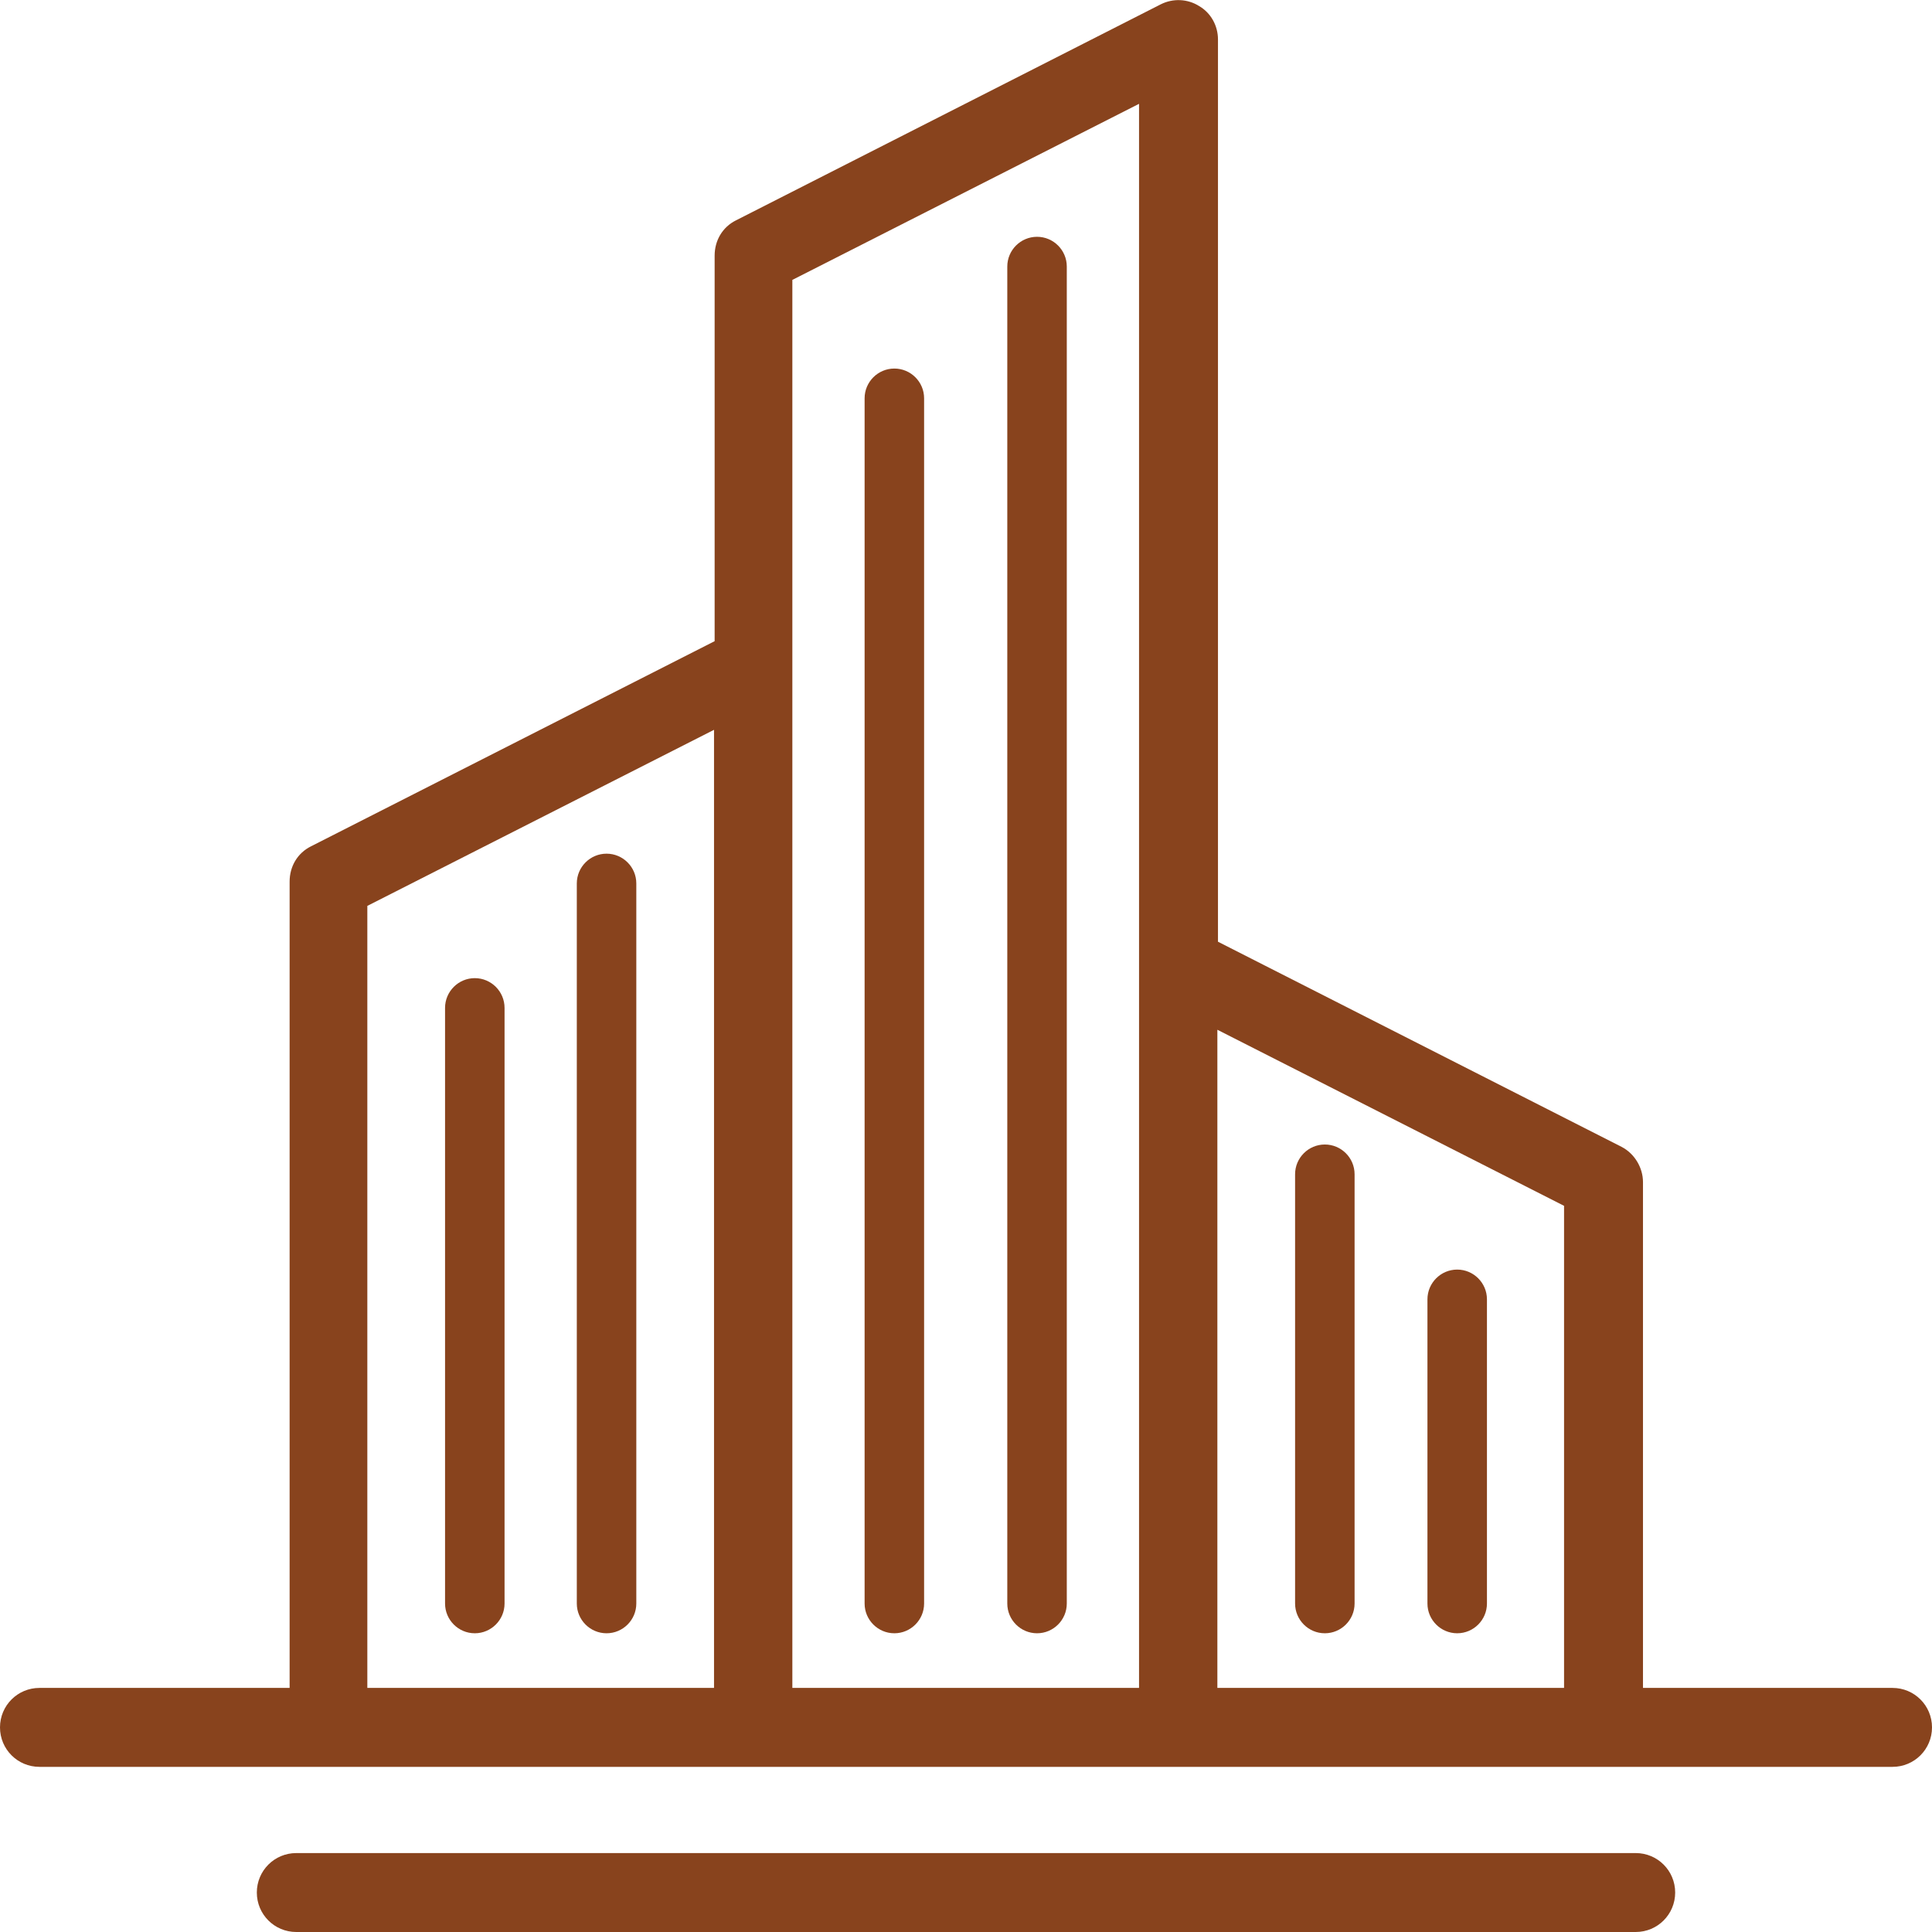
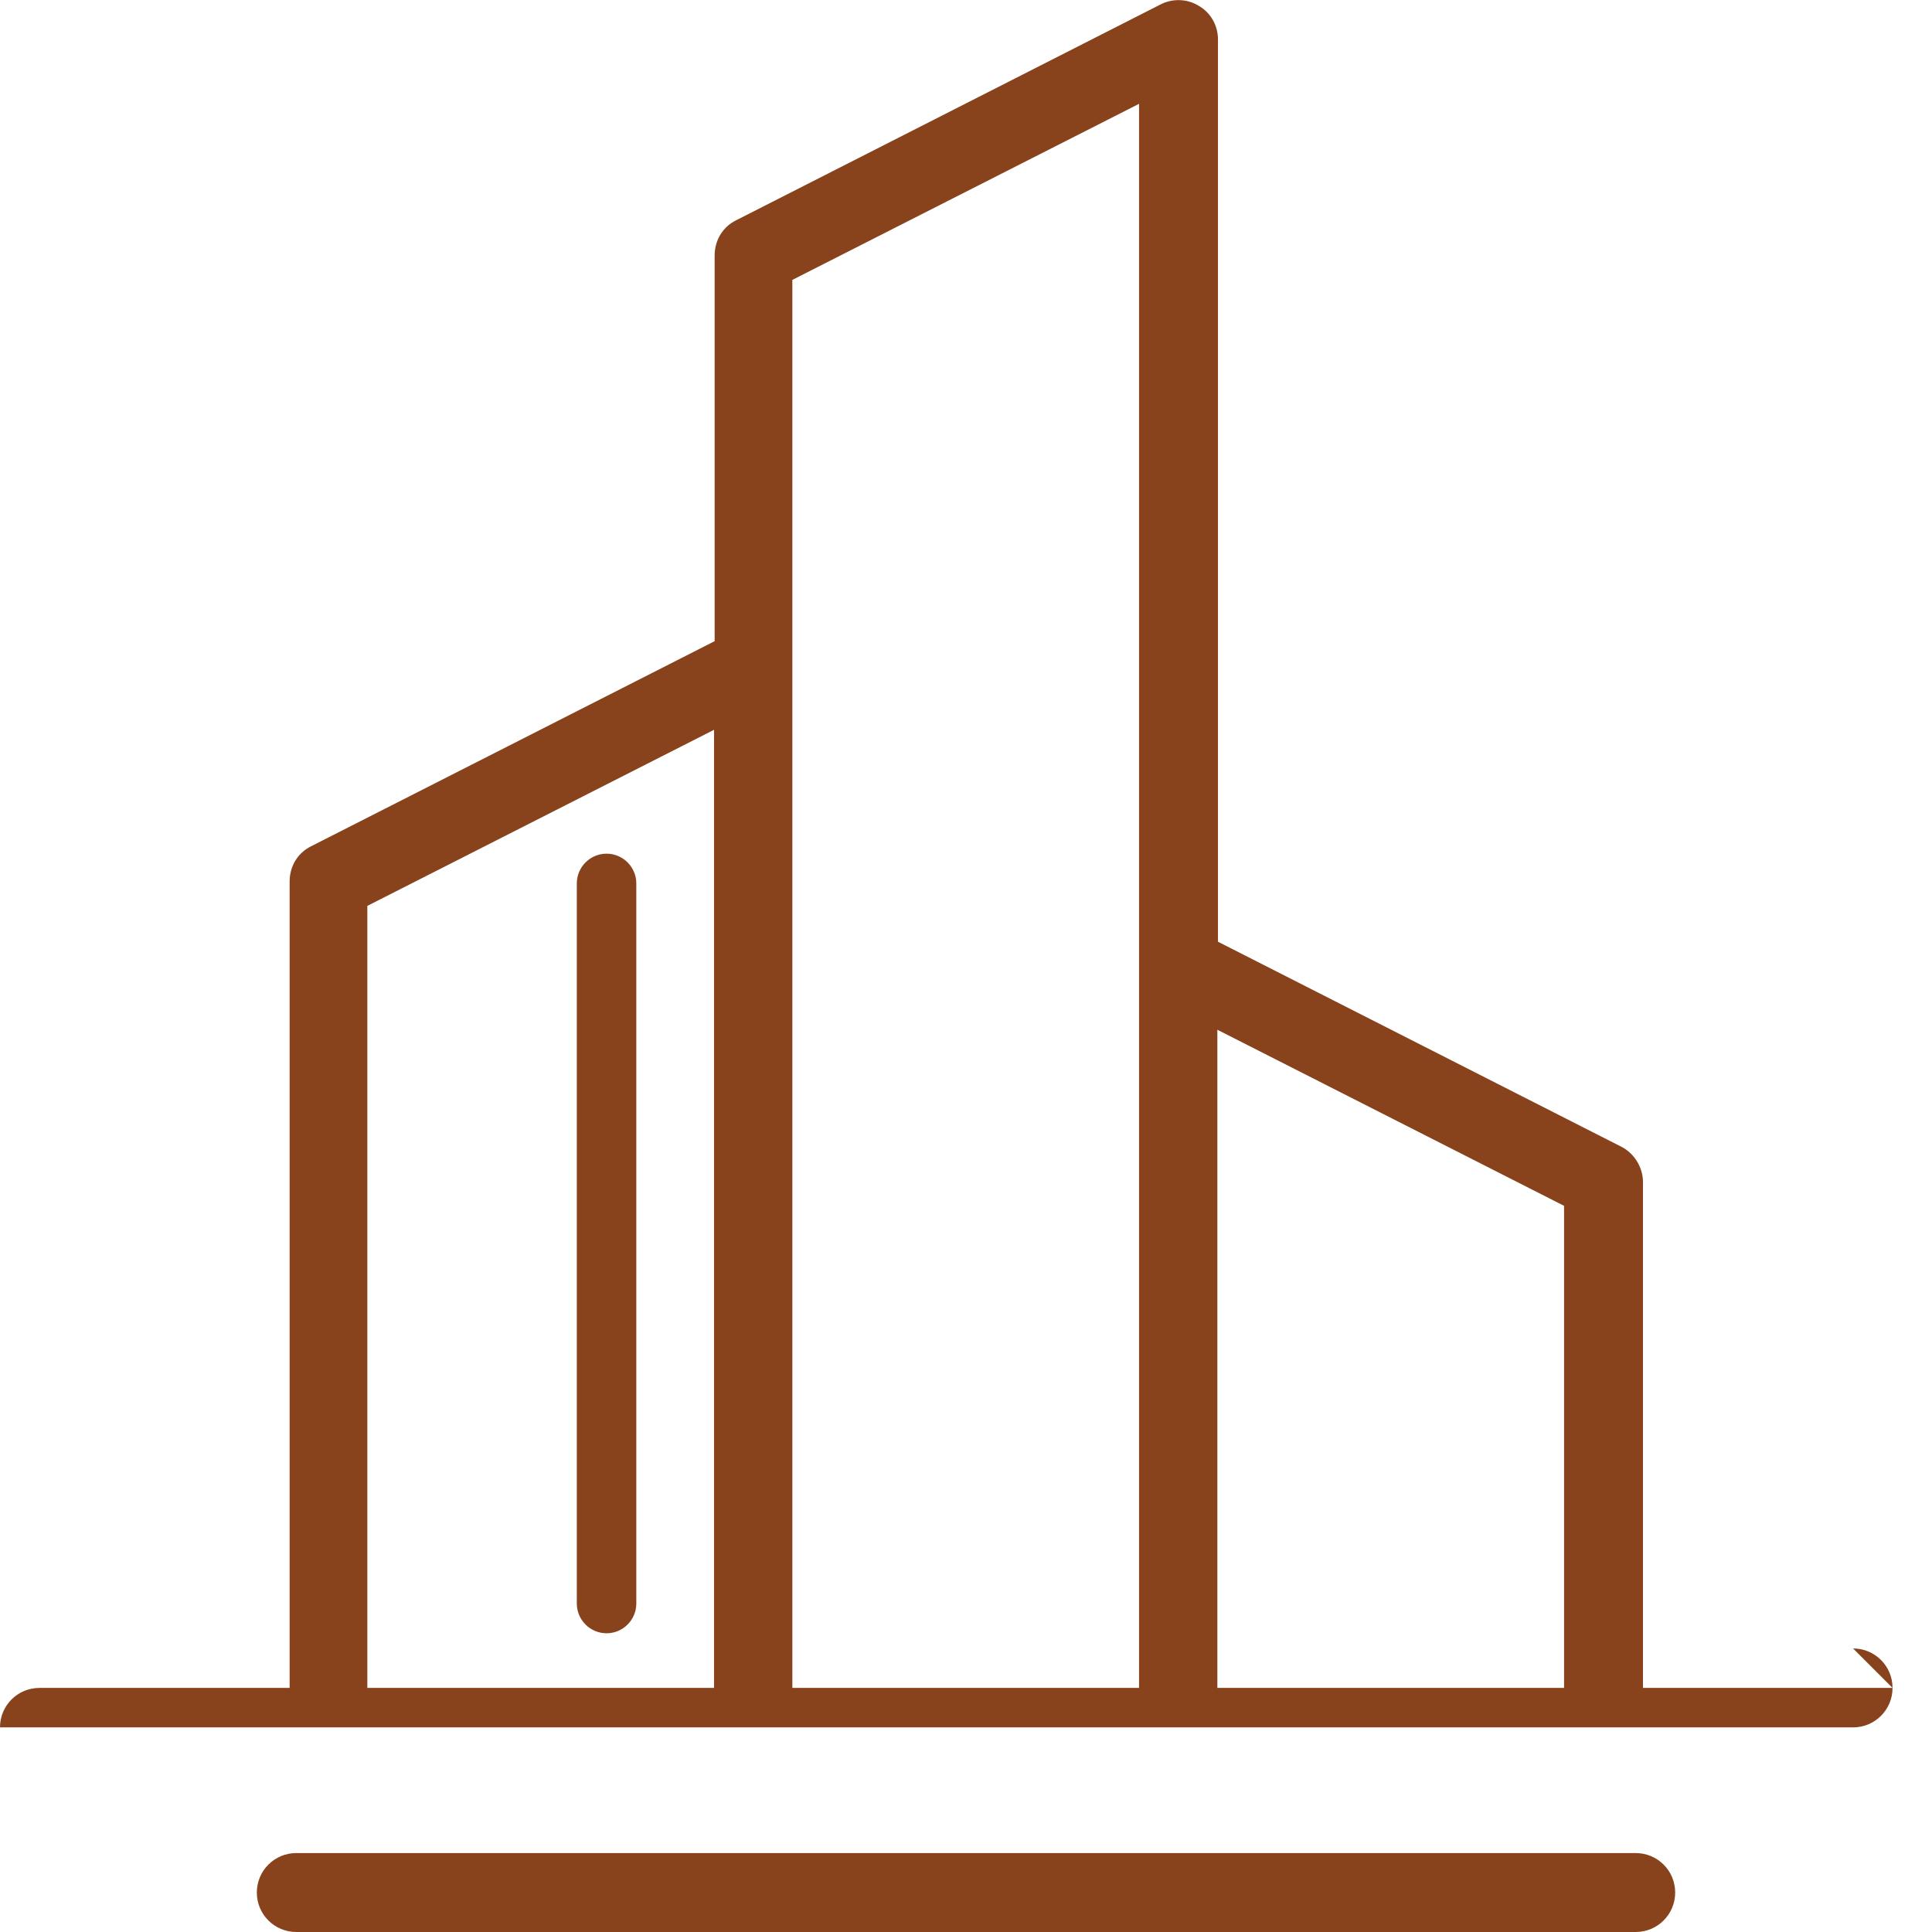
<svg xmlns="http://www.w3.org/2000/svg" id="Layer_2" viewBox="0 0 31.82 31.82">
  <g id="Text">
    <path d="m26.94,31.82c.36,0,.65-.29.65-.65s-.29-.65-.65-.65H4.88c-.36,0-.65.29-.65.65s.29.65.65.65h22.06Z" fill="#88431d" stroke-width="0" />
-     <path d="m31.17,27.8h-4.11v-8.33c0-.24-.14-.47-.35-.58l-6.65-3.38V.65c0-.23-.12-.44-.31-.55-.19-.12-.43-.13-.63-.03l-7,3.56c-.22.11-.35.33-.35.58v6.35l-6.65,3.38c-.22.11-.35.33-.35.58v13.28H.65c-.36,0-.65.29-.65.65s.29.65.65.65h30.52c.36,0,.65-.29.65-.65s-.29-.65-.65-.65Zm-19.41,0h-5.71v-12.88l5.71-2.9v15.78Zm7-11.9h0v11.9h-5.71V4.61l5.71-2.9v14.2Zm7,11.9h-5.71v-10.84l5.71,2.9v7.94Z" fill="#88431d" stroke-width="0" />
-     <path d="m21.82,26.9c.27,0,.49-.22.49-.49v-7.07c0-.27-.22-.49-.49-.49s-.49.22-.49.49v7.07c0,.27.22.49.49.49Z" fill="#88431d" stroke-width="0" />
-     <path d="m24,26.9c.27,0,.49-.22.49-.49v-5.01c0-.27-.22-.49-.49-.49s-.49.22-.49.49v5.01c0,.27.22.49.49.49Z" fill="#88431d" stroke-width="0" />
+     <path d="m31.17,27.8h-4.11v-8.33c0-.24-.14-.47-.35-.58l-6.65-3.38V.65c0-.23-.12-.44-.31-.55-.19-.12-.43-.13-.63-.03l-7,3.56c-.22.11-.35.33-.35.58v6.35l-6.65,3.38c-.22.11-.35.33-.35.58v13.28H.65c-.36,0-.65.29-.65.65h30.52c.36,0,.65-.29.65-.65s-.29-.65-.65-.65Zm-19.41,0h-5.71v-12.88l5.71-2.9v15.78Zm7-11.9h0v11.9h-5.71V4.61l5.71-2.9v14.2Zm7,11.9h-5.71v-10.84l5.71,2.9v7.94Z" fill="#88431d" stroke-width="0" />
    <path d="m9.99,26.9c.27,0,.49-.22.49-.49v-11.86c0-.27-.22-.49-.49-.49s-.49.22-.49.49v11.86c0,.27.22.49.49.49Z" fill="#88431d" stroke-width="0" />
-     <path d="m7.82,26.9c.27,0,.49-.22.49-.49v-9.81c0-.27-.22-.49-.49-.49s-.49.22-.49.49v9.81c0,.27.22.49.49.49Z" fill="#88431d" stroke-width="0" />
-     <path d="m17.08,26.9c.27,0,.49-.22.49-.49V4.39c0-.27-.22-.49-.49-.49s-.49.22-.49.49v22.02c0,.27.22.49.49.49Z" fill="#88431d" stroke-width="0" />
-     <path d="m14.73,26.9c.27,0,.49-.22.49-.49V6.56c0-.27-.22-.49-.49-.49s-.49.22-.49.49v19.85c0,.27.22.49.49.49Z" fill="#88431d" stroke-width="0" />
  </g>
</svg>